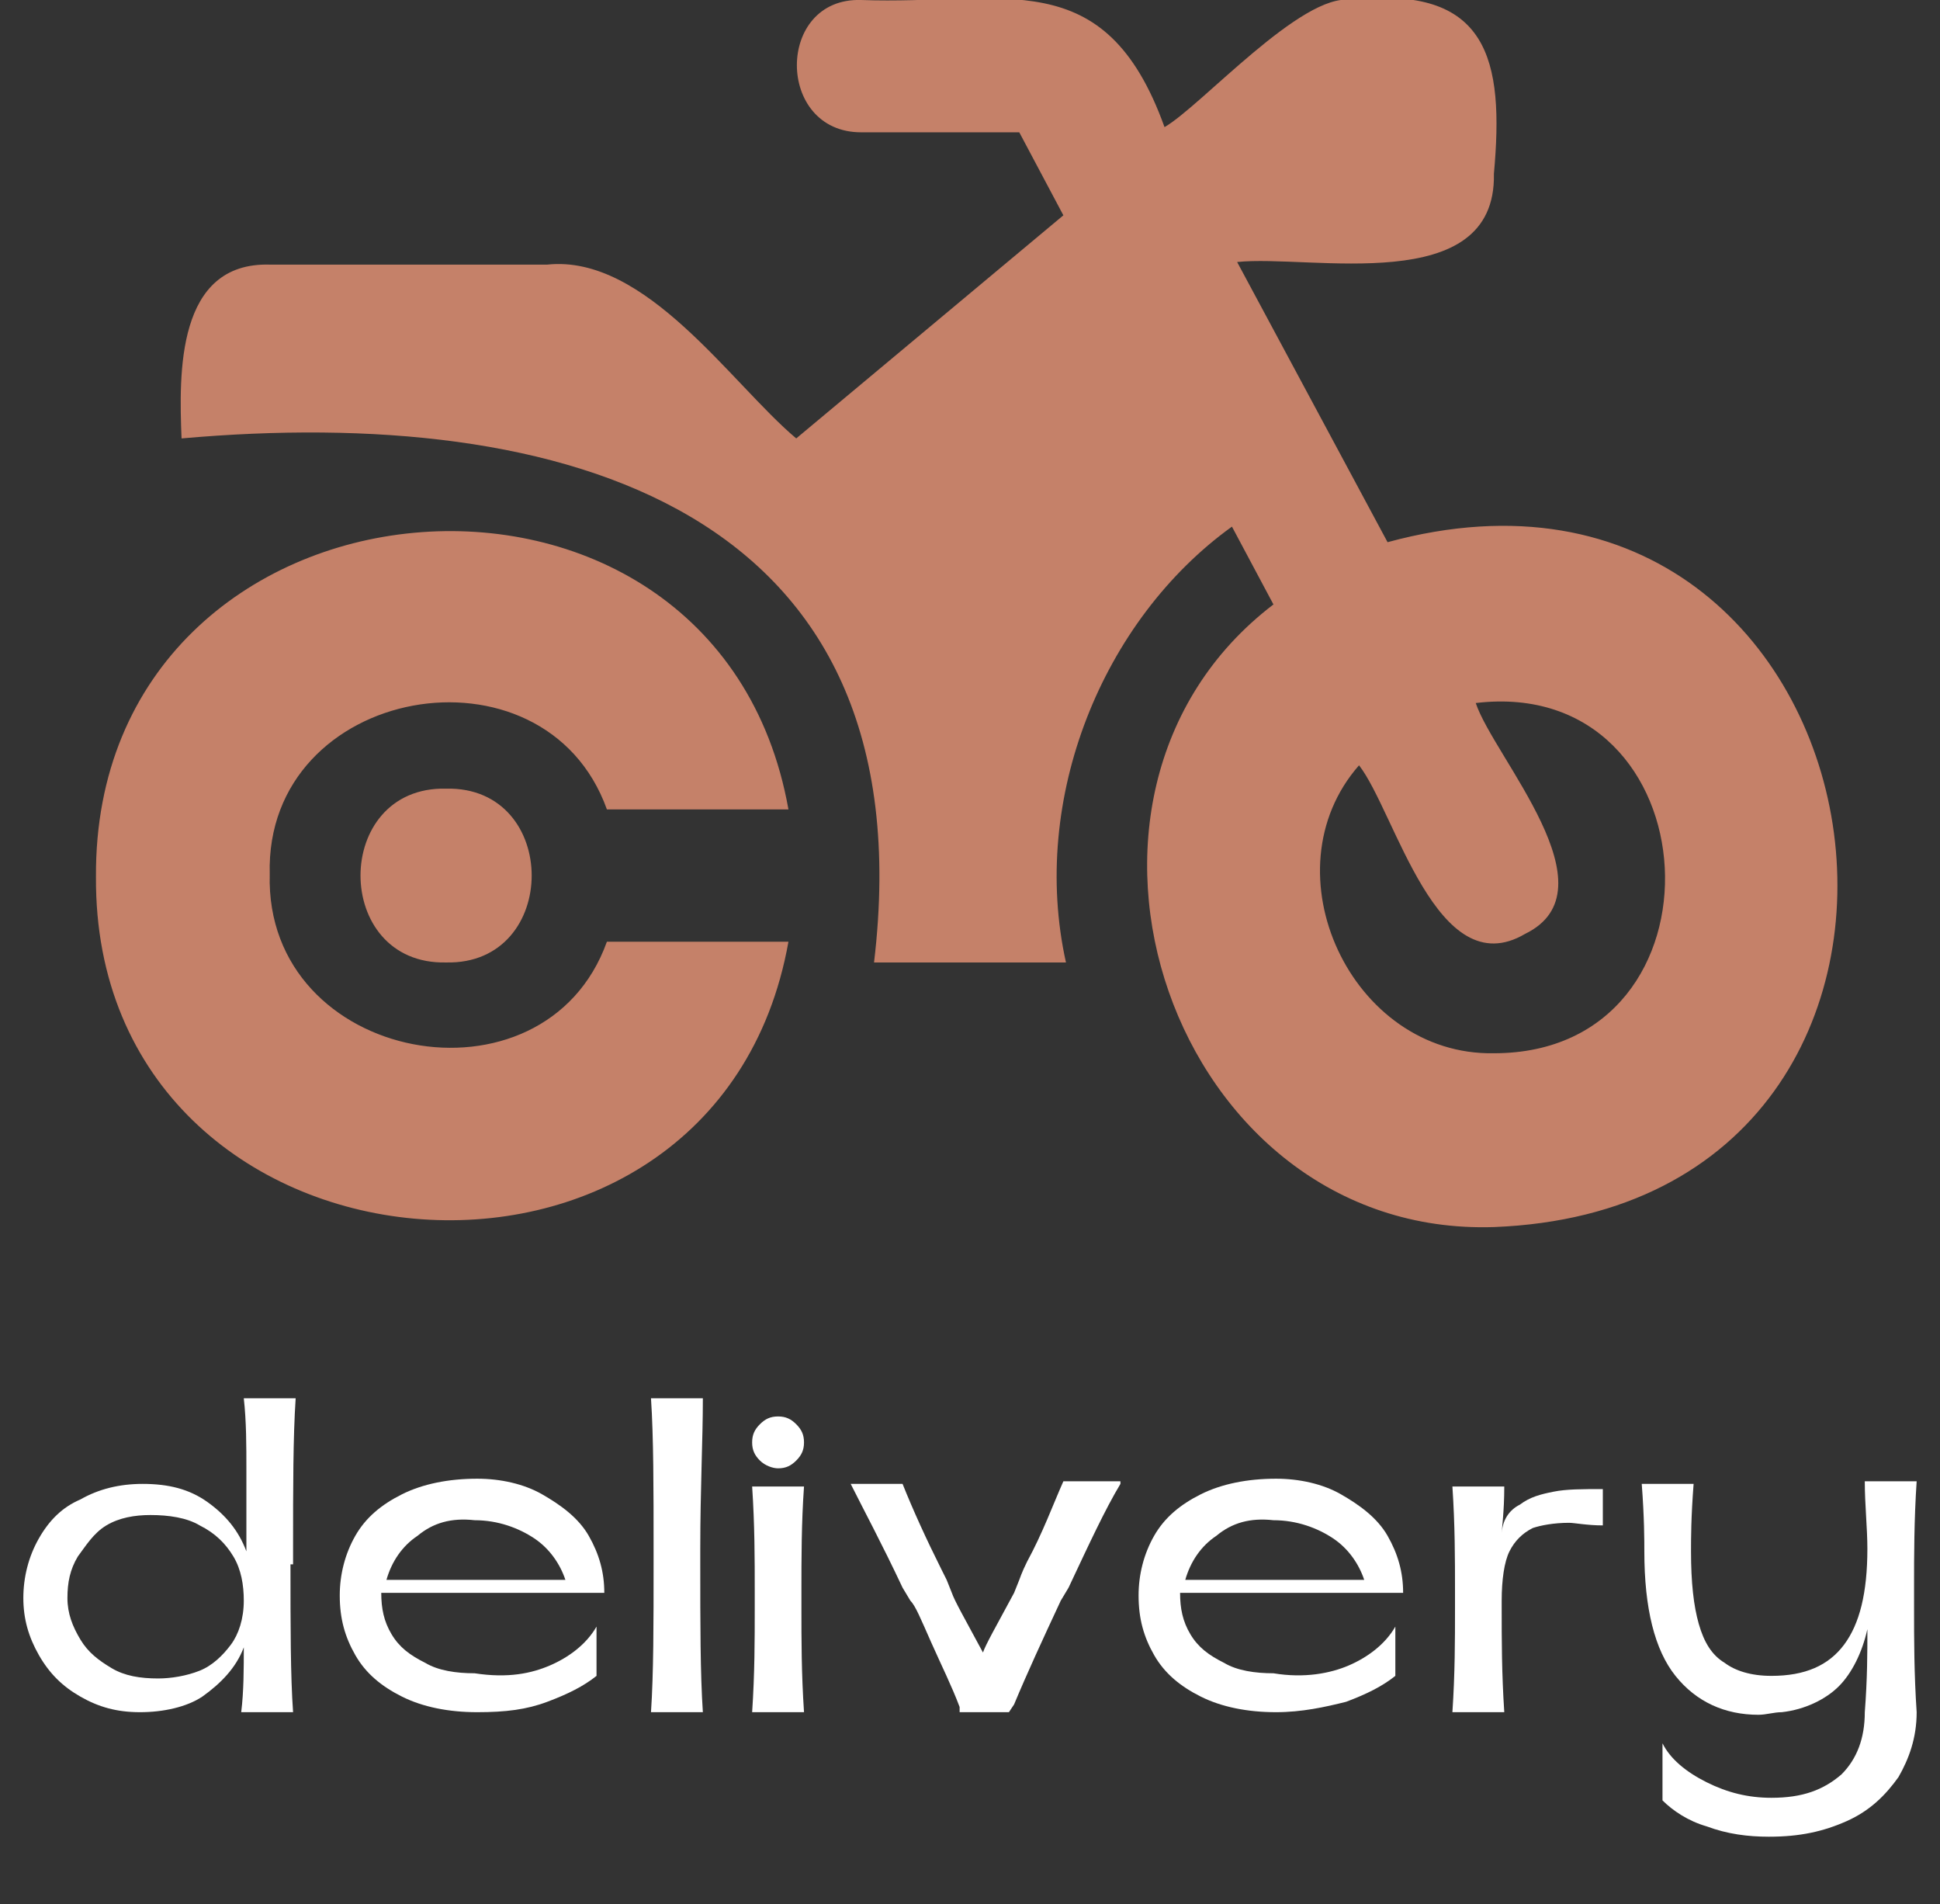
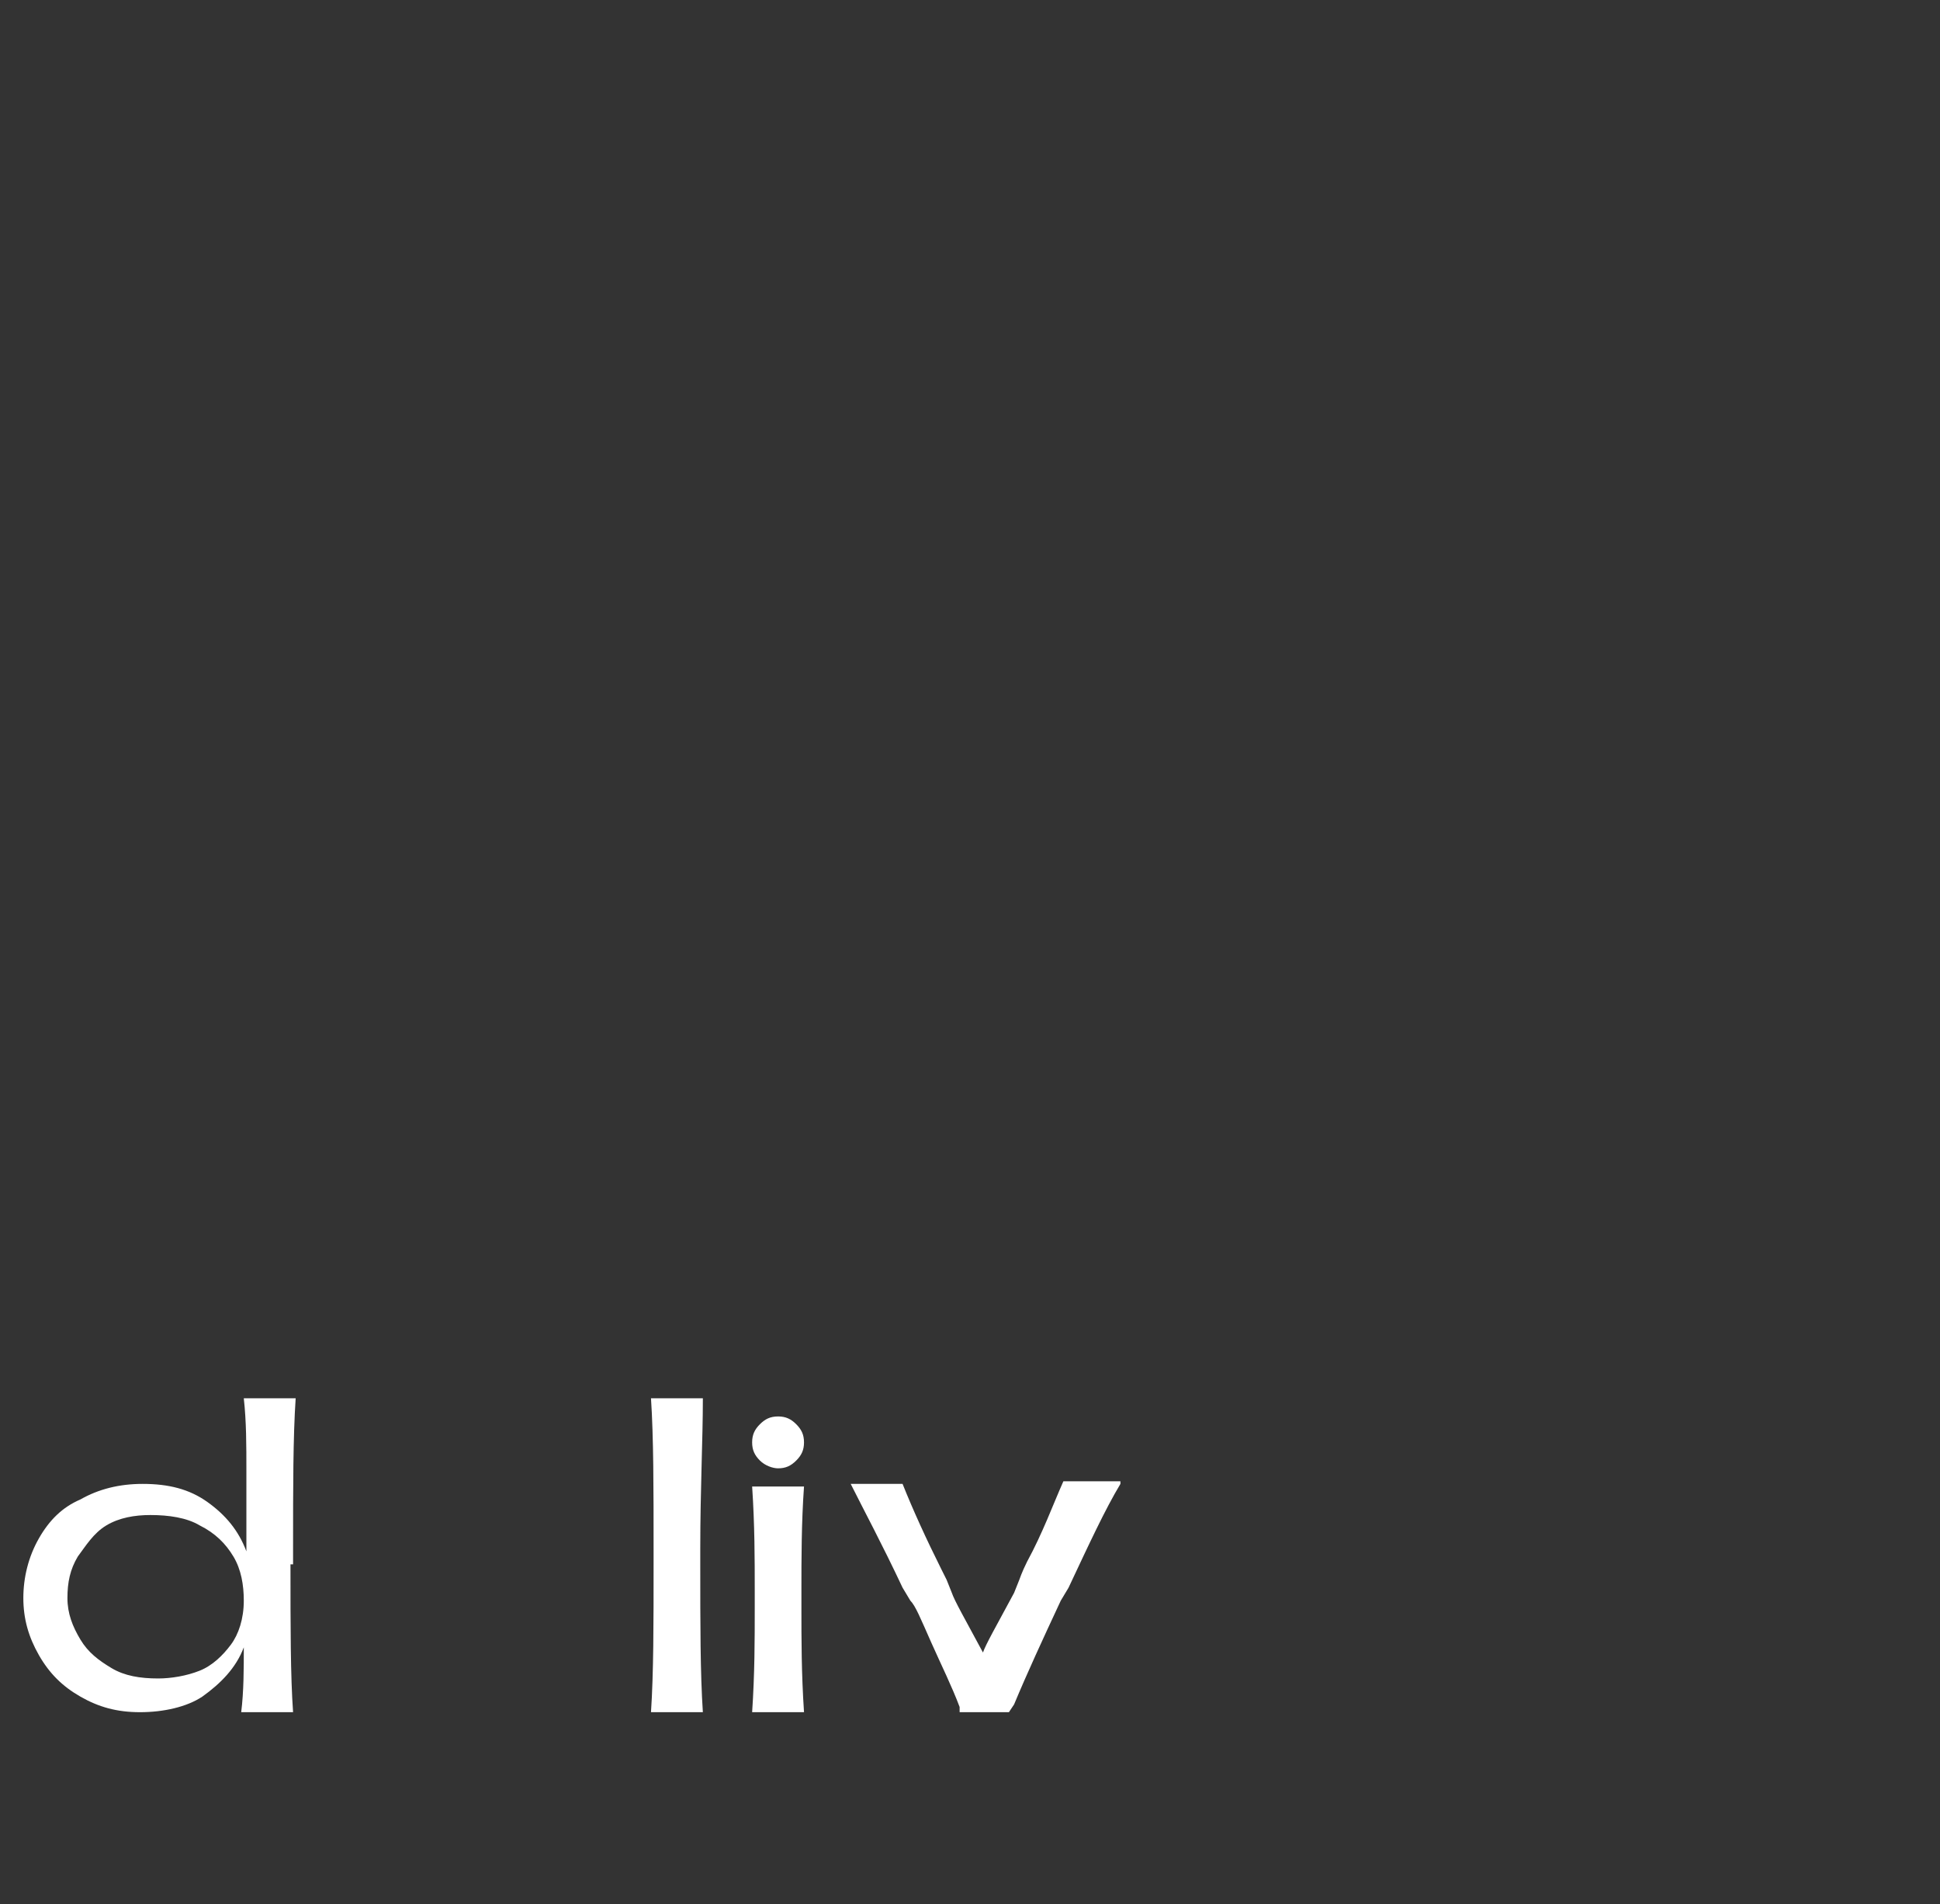
<svg xmlns="http://www.w3.org/2000/svg" version="1.1" id="Camada_2_00000096053001967605323800000008774115559528364707_" x="0px" y="0px" viewBox="0 0 74.8 73.4" style="enable-background:new 0 0 74.8 73.4;" xml:space="preserve">
  <rect x="0" y="0" width="74.8" height="73.4" fill="#333333" stroke="none" />
  <style type="text/css">
	.st0{enable-background:new    ;}
	.st1{fill:#FFFFFF;}
	.st2{fill:#C58169;}
</style>
  <g class="st0">
    <path class="st1" d="M11.2,60.3c0,2.4,0,4.3,0.1,5.7h-2c0.1-0.8,0.1-1.7,0.1-2.5c-0.3,0.8-0.9,1.4-1.6,1.9C7.2,65.8,6.3,66,5.4,66   c-0.9,0-1.6-0.2-2.3-0.6c-0.7-0.4-1.2-0.9-1.6-1.6s-0.6-1.4-0.6-2.2c0-0.8,0.2-1.6,0.6-2.3c0.4-0.7,0.9-1.2,1.6-1.5   c0.7-0.4,1.5-0.6,2.4-0.6c1,0,1.8,0.2,2.5,0.7c0.7,0.5,1.2,1.1,1.5,1.9v-0.1c0-1,0-2,0-3c0-1,0-1.9-0.1-2.8h2   c-0.1,1.5-0.1,3.4-0.1,5.8V60.3z M7.7,64.4c0.5-0.2,0.9-0.6,1.2-1s0.5-1,0.5-1.7c0-0.6-0.1-1.2-0.4-1.7c-0.3-0.5-0.7-0.9-1.3-1.2   c-0.5-0.3-1.2-0.4-1.9-0.4c-0.6,0-1.2,0.1-1.7,0.4S3.3,59.6,3,60c-0.3,0.5-0.4,1-0.4,1.6c0,0.6,0.2,1.1,0.5,1.6   c0.3,0.5,0.7,0.8,1.2,1.1c0.5,0.3,1.1,0.4,1.8,0.4C6.6,64.7,7.2,64.6,7.7,64.4z" />
-     <path class="st1" d="M21.2,64.2c0.7-0.3,1.4-0.8,1.8-1.5l0,1.9c-0.5,0.4-1.1,0.7-1.9,1S19.5,66,18.4,66c-1.1,0-2.1-0.2-2.9-0.6   c-0.8-0.4-1.4-0.9-1.8-1.6c-0.4-0.7-0.6-1.4-0.6-2.3c0-0.8,0.2-1.6,0.6-2.3s1-1.2,1.8-1.6c0.8-0.4,1.8-0.6,2.9-0.6   c0.9,0,1.8,0.2,2.5,0.6s1.4,0.9,1.8,1.6c0.4,0.7,0.6,1.4,0.6,2.2h-8.6c0,0.6,0.1,1.1,0.4,1.6c0.3,0.5,0.7,0.8,1.3,1.1   c0.5,0.3,1.2,0.4,1.9,0.4C19.6,64.7,20.5,64.5,21.2,64.2z M16.1,59.2c-0.6,0.4-1,1-1.2,1.7h6.9c-0.2-0.6-0.6-1.2-1.2-1.6   c-0.6-0.4-1.4-0.7-2.3-0.7C17.4,58.5,16.7,58.7,16.1,59.2z" />
    <path class="st1" d="M27,59.7v0.6c0,2.3,0,4.2,0.1,5.7h-2c0.1-1.5,0.1-3.4,0.1-5.7v-0.6c0-2.3,0-4.3-0.1-5.8h2   C27.1,55.5,27,57.4,27,59.7z" />
    <path class="st1" d="M30.9,61.3V62c0,1.2,0,2.5,0.1,4h-2c0.1-1.5,0.1-2.8,0.1-4v-0.7c0-1.2,0-2.5-0.1-4h2   C30.9,58.7,30.9,60.1,30.9,61.3z M29.3,56.3c-0.2-0.2-0.3-0.4-0.3-0.7c0-0.3,0.1-0.5,0.3-0.7s0.4-0.3,0.7-0.3   c0.3,0,0.5,0.1,0.7,0.3s0.3,0.4,0.3,0.7c0,0.3-0.1,0.5-0.3,0.7s-0.4,0.3-0.7,0.3C29.8,56.6,29.5,56.5,29.3,56.3z" />
  </g>
  <g class="st0">
    <path class="st1" d="M43.2,57.2c-0.6,1-1.2,2.3-2,4l-0.3,0.5c-0.7,1.5-1.3,2.8-1.8,4L38.9,66H37L37,65.8c-0.3-0.8-0.7-1.6-1.1-2.5   c-0.4-0.9-0.6-1.4-0.8-1.6l-0.3-0.5c-0.8-1.7-1.5-3-2-4h2c0.4,1,0.9,2.1,1.5,3.3l0.2,0.4l0.2,0.5c0.1,0.3,0.5,1,1.2,2.3   c0.1-0.3,0.5-1,1.2-2.3l0.2-0.5c0,0,0.1-0.3,0.3-0.7c0.6-1.1,1-2.2,1.4-3.1H43.2z" />
  </g>
  <g class="st0">
-     <path class="st1" d="M52,64.2c0.7-0.3,1.4-0.8,1.8-1.5l0,1.9c-0.5,0.4-1.1,0.7-1.9,1c-0.8,0.2-1.7,0.4-2.7,0.4   c-1.1,0-2.1-0.2-2.9-0.6s-1.4-0.9-1.8-1.6c-0.4-0.7-0.6-1.4-0.6-2.3c0-0.8,0.2-1.6,0.6-2.3s1-1.2,1.8-1.6s1.8-0.6,2.9-0.6   c0.9,0,1.8,0.2,2.5,0.6s1.4,0.9,1.8,1.6c0.4,0.7,0.6,1.4,0.6,2.2h-8.6c0,0.6,0.1,1.1,0.4,1.6s0.7,0.8,1.3,1.1   c0.5,0.3,1.2,0.4,1.9,0.4C50.3,64.7,51.3,64.5,52,64.2z M46.9,59.2c-0.6,0.4-1,1-1.2,1.7h6.9c-0.2-0.6-0.6-1.2-1.2-1.6   c-0.6-0.4-1.4-0.7-2.3-0.7C48.2,58.5,47.5,58.7,46.9,59.2z" />
-   </g>
+     </g>
  <g class="st0">
-     <path class="st1" d="M58.6,58c0.4-0.3,0.8-0.4,1.3-0.5c0.5-0.1,1.1-0.1,1.9-0.1v1.4c-0.6,0-1.1-0.1-1.3-0.1c-0.6,0-1.1,0.1-1.4,0.2   c-0.4,0.2-0.7,0.5-0.9,0.9c-0.2,0.4-0.3,1.1-0.3,1.9V62c0,1.2,0,2.5,0.1,4h-2c0.1-1.5,0.1-2.8,0.1-4v-0.7c0-1.2,0-2.5-0.1-4h2   c0,1-0.1,1.6-0.1,1.9C57.9,58.6,58.2,58.2,58.6,58z" />
-     <path class="st1" d="M73.8,62c0,1.2,0,2.5,0.1,4c0,1-0.3,1.8-0.7,2.5c-0.5,0.7-1.1,1.3-2,1.7s-1.8,0.6-3,0.6   c-0.8,0-1.6-0.1-2.4-0.4c-0.7-0.2-1.3-0.6-1.7-1l0-2.2c0.3,0.6,0.9,1.1,1.7,1.5c0.8,0.4,1.6,0.6,2.5,0.6c1.2,0,2-0.3,2.7-0.9   c0.6-0.6,0.9-1.4,0.9-2.4c0.1-1.3,0.1-2.3,0.1-3.2c-0.2,0.9-0.6,1.7-1.1,2.2c-0.5,0.5-1.3,0.9-2.2,1c-0.3,0-0.6,0.1-0.9,0.1   c-1.3,0-2.4-0.5-3.2-1.5c-0.8-1-1.2-2.6-1.2-4.8c0-0.4,0-1.3-0.1-2.6h2c-0.1,1.3-0.1,2.1-0.1,2.6c0,1.2,0.1,2.1,0.3,2.8   c0.2,0.7,0.5,1.2,1,1.5c0.4,0.3,1,0.5,1.8,0.5c1.3,0,2.2-0.4,2.8-1.2c0.6-0.8,0.9-2,0.9-3.7c0-0.8-0.1-1.7-0.1-2.6h2   c-0.1,1.5-0.1,2.9-0.1,4V62z" />
-   </g>
-   <path class="st2" d="M33.2,0c-3.3-0.1-3.3,5.1,0,5.1c0,0,6.1,0,6.1,0L41,8.3l-10.3,8.6c-2.5-2.1-5.8-7.1-9.6-6.7c0,0-10.7,0-10.7,0  c-3.6-0.1-3.5,4.2-3.4,6.7c14.6-1.3,28.8,2.6,26.7,20.2h7.4c-1.4-6.3,1.4-13.2,6.4-16.8l1.6,3c-9.7,7.4-3.9,24.4,8.5,24  c20.5-0.8,15.7-31.8-4.1-26.4l-5.8-10.8c2.8-0.3,10,1.4,9.9-3.4C58,2.3,57.4-0.6,52.1,0c-1.9-0.3-5.8,4.1-7.2,4.9  C42.6-1.5,38.7,0.2,33.2,0L33.2,0z M52.4,29.5c1.4,1.8,3,8.5,6.4,6.5c3.5-1.7-1.2-6.8-1.9-8.9c9.2-1.1,10,13.5,0.7,13.5  C52.1,40.7,48.8,33.6,52.4,29.5C52.4,29.5,52.4,29.5,52.4,29.5z M23.4,36.3C21,43,10.2,41,10.4,33.7c-0.2-7.3,10.6-9.2,13-2.5h7  C27.6,15.5,3.6,17.6,3.7,33.8C3.6,49.9,27.6,52,30.4,36.3H23.4z M17.2,37.1c4.4,0.1,4.4-6.8,0-6.7C12.8,30.3,12.8,37.2,17.2,37.1z" />
+     </g>
</svg>